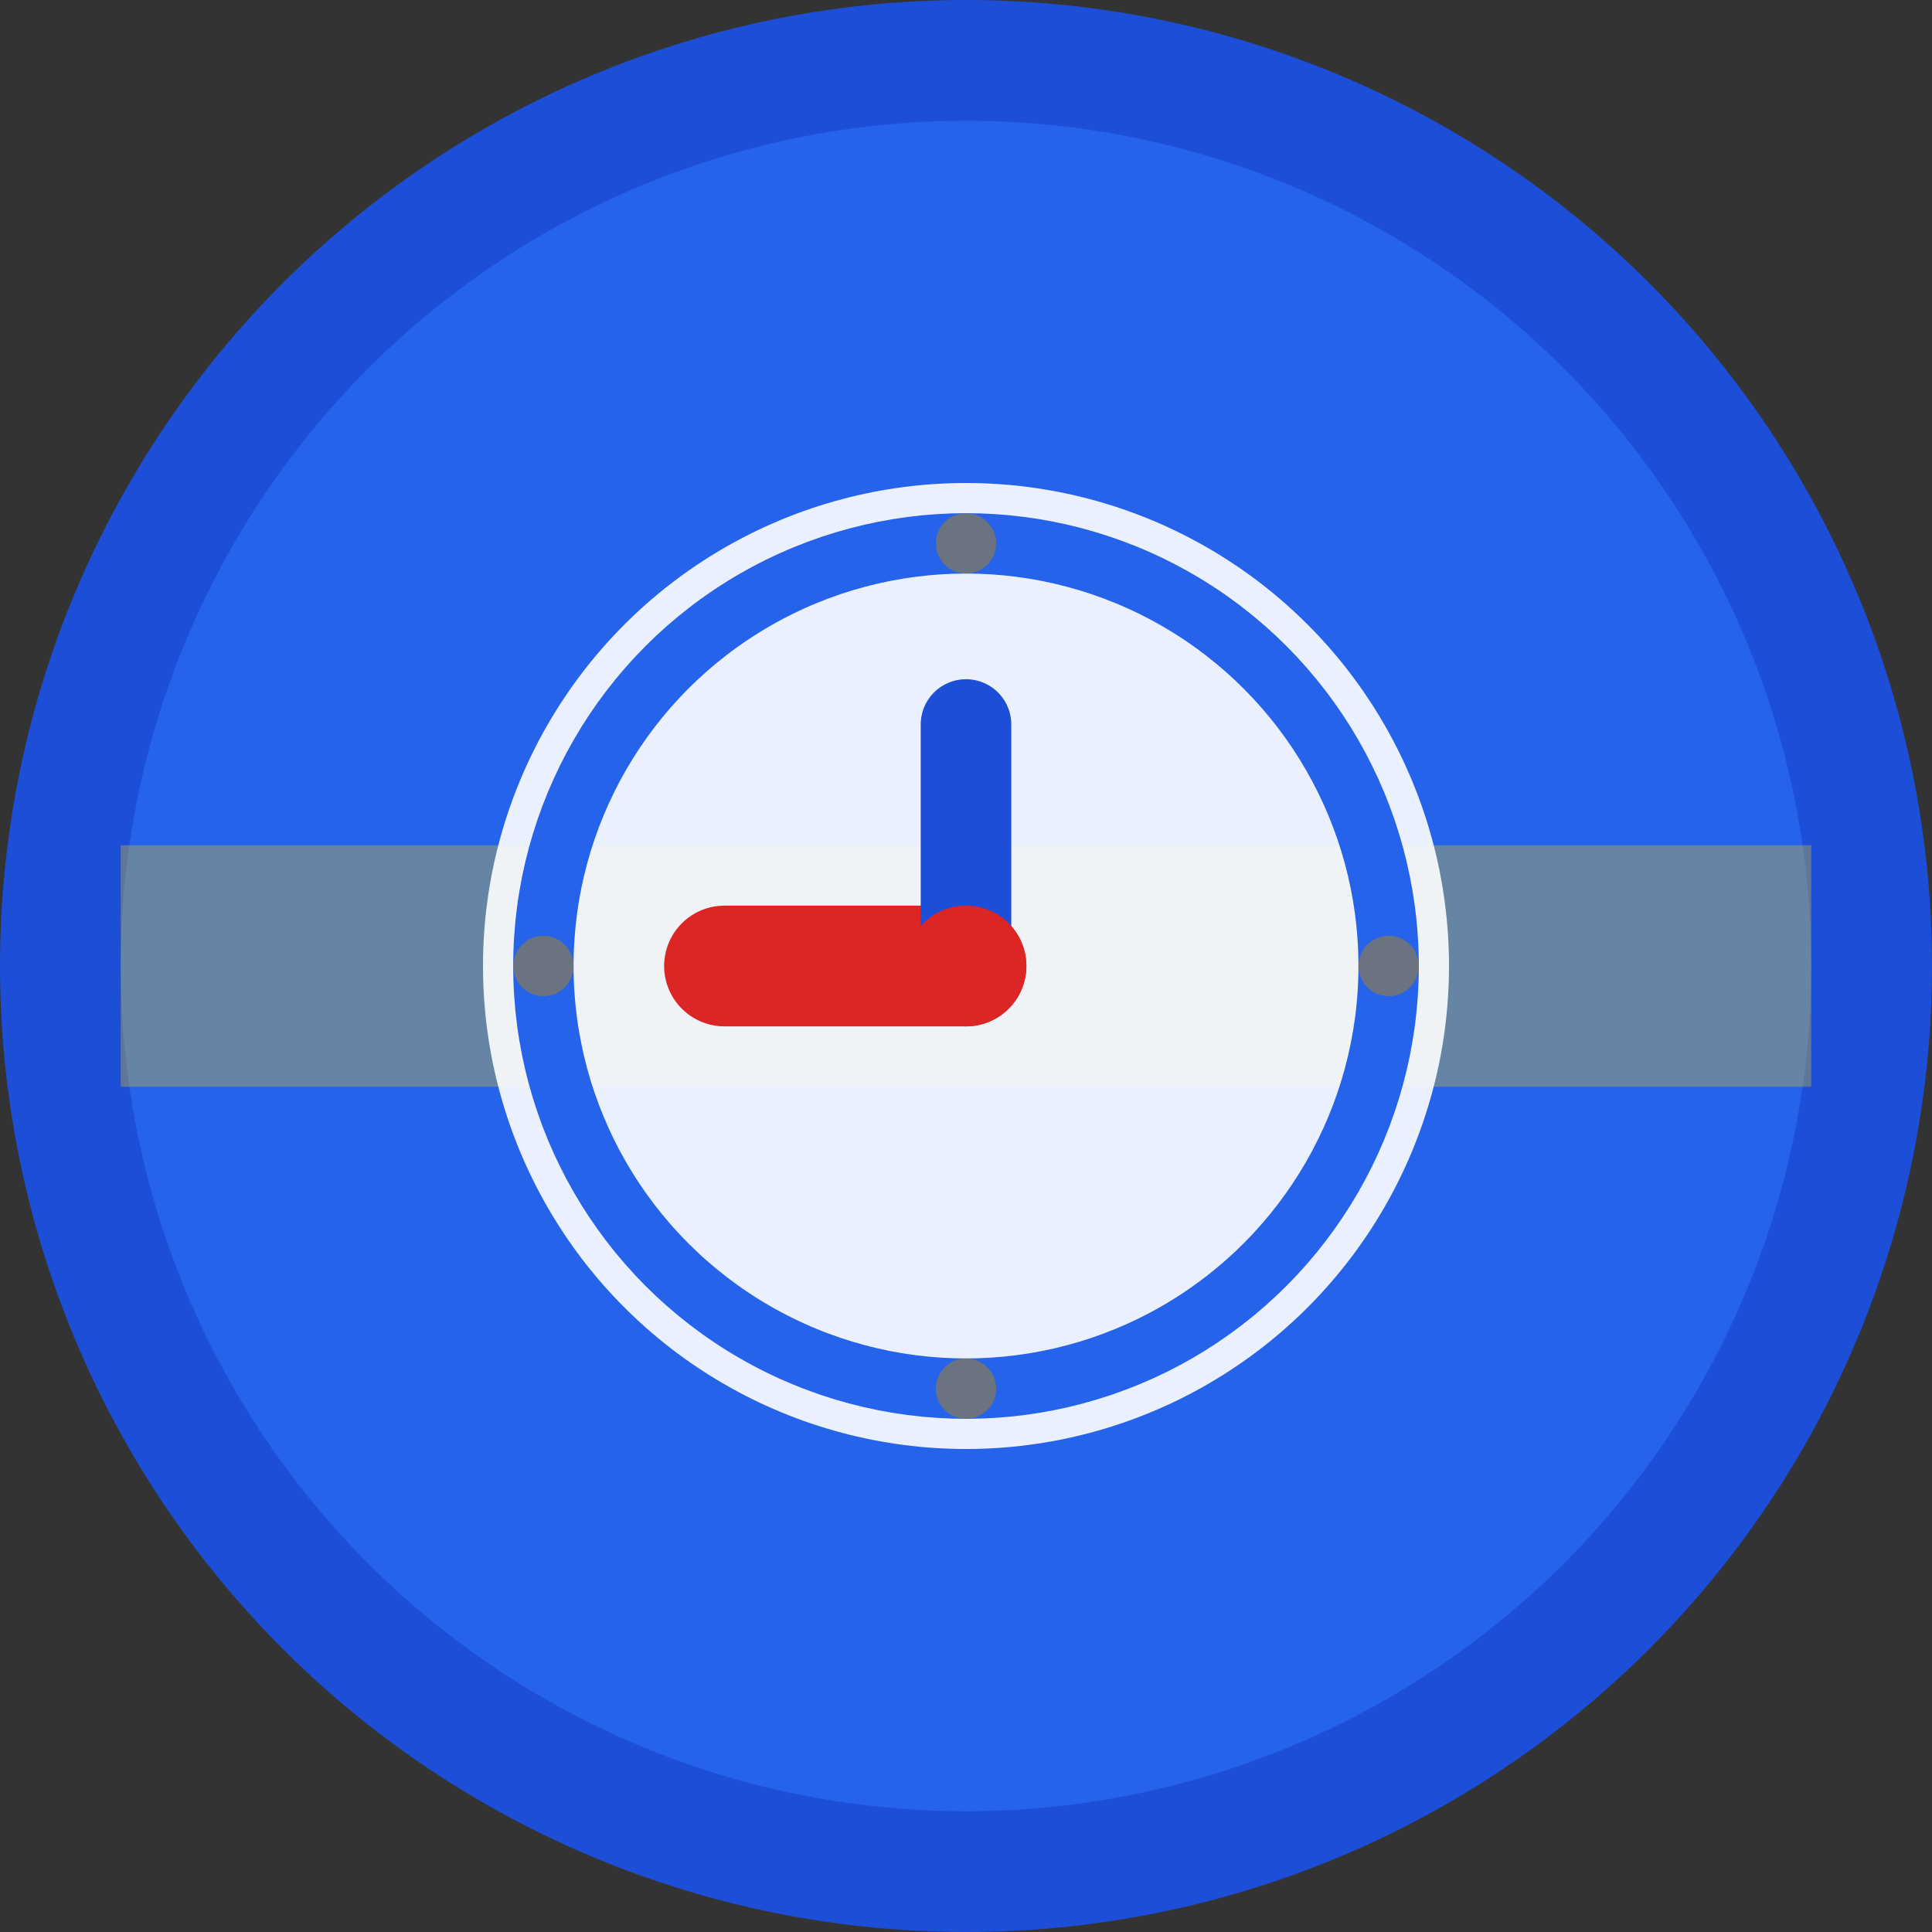
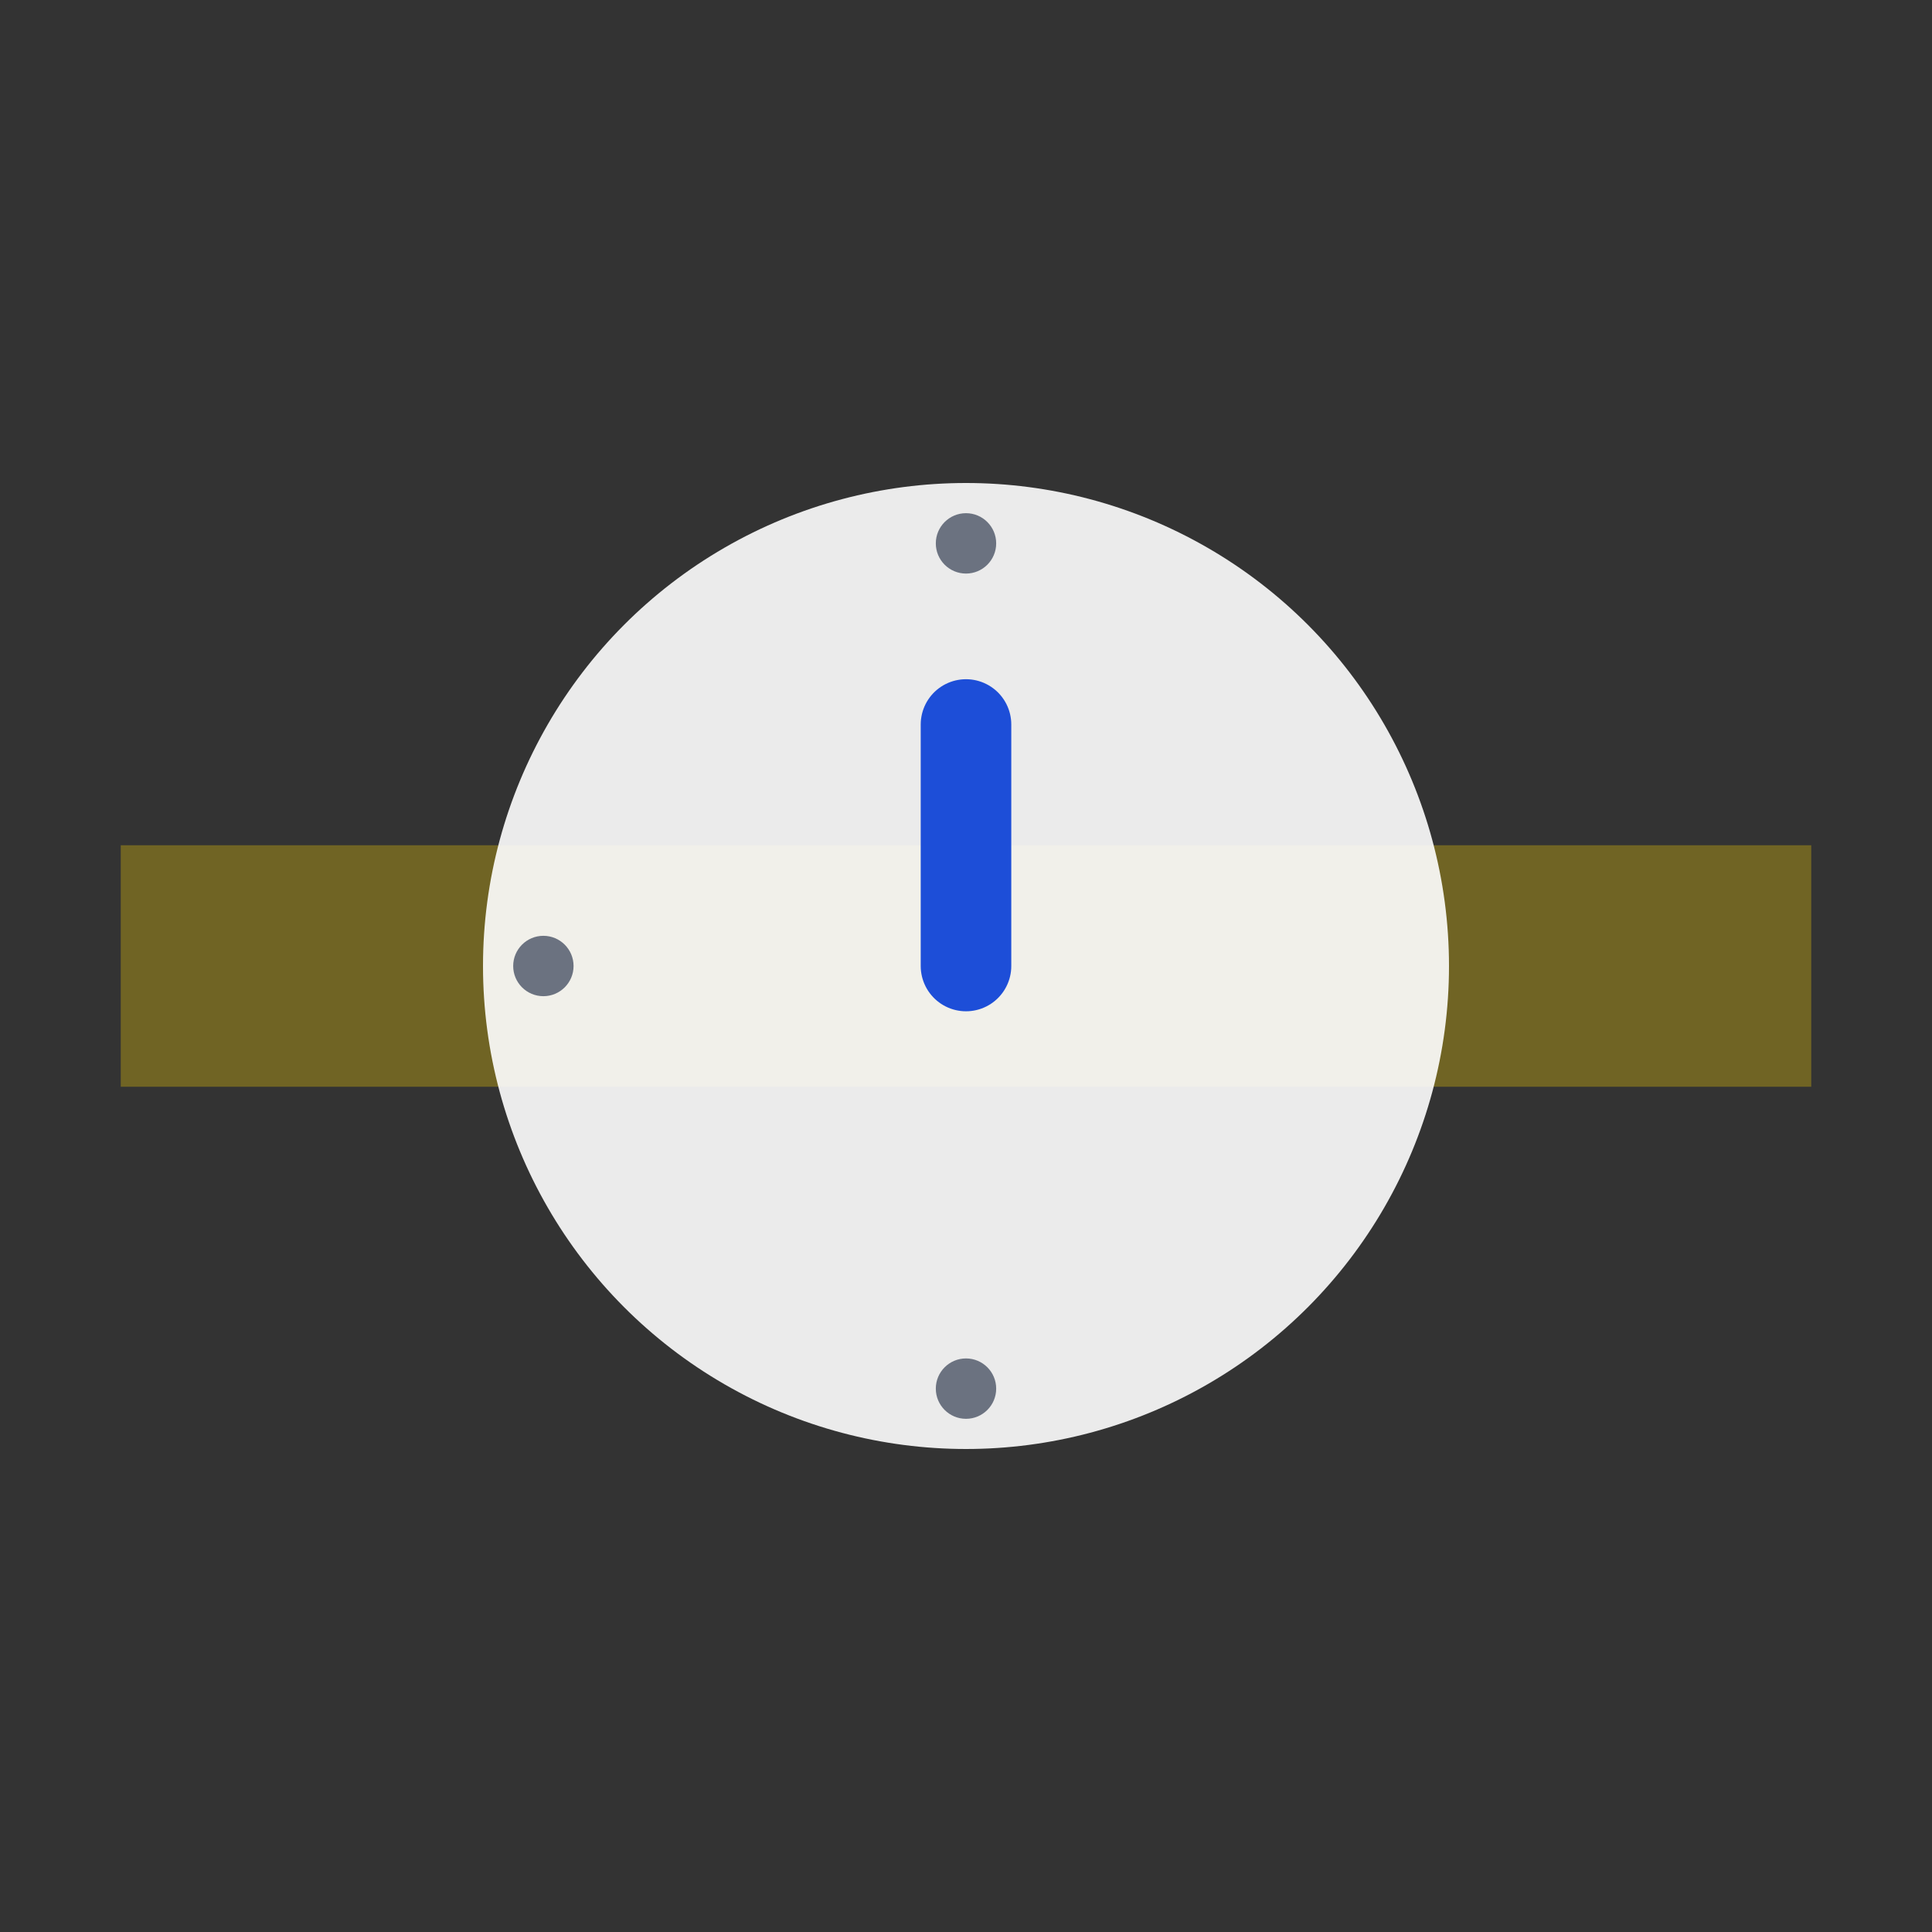
<svg xmlns="http://www.w3.org/2000/svg" viewBox="0 0 32 32">
  <rect x="0" y="0" width="32" height="32" fill="#333333" stroke="none" />
-   <circle cx="16" cy="16" r="15" fill="#2563eb" stroke="#1d4ed8" stroke-width="2" />
  <rect x="2" y="14" width="28" height="4" fill="#ffd700" opacity="0.3" />
  <circle cx="16" cy="16" r="8" fill="white" opacity="0.9" />
-   <circle cx="16" cy="16" r="7" fill="none" stroke="#2563eb" stroke-width="1" />
-   <line x1="16" y1="16" x2="12" y2="16" stroke="#dc2626" stroke-width="2" stroke-linecap="round" />
  <line x1="16" y1="16" x2="16" y2="12" stroke="#1d4ed8" stroke-width="1.5" stroke-linecap="round" />
  <circle cx="16" cy="9" r="0.5" fill="#6b7280" />
-   <circle cx="23" cy="16" r="0.5" fill="#6b7280" />
  <circle cx="16" cy="23" r="0.5" fill="#6b7280" />
  <circle cx="9" cy="16" r="0.5" fill="#6b7280" />
-   <circle cx="16" cy="16" r="1" fill="#dc2626" />
</svg>